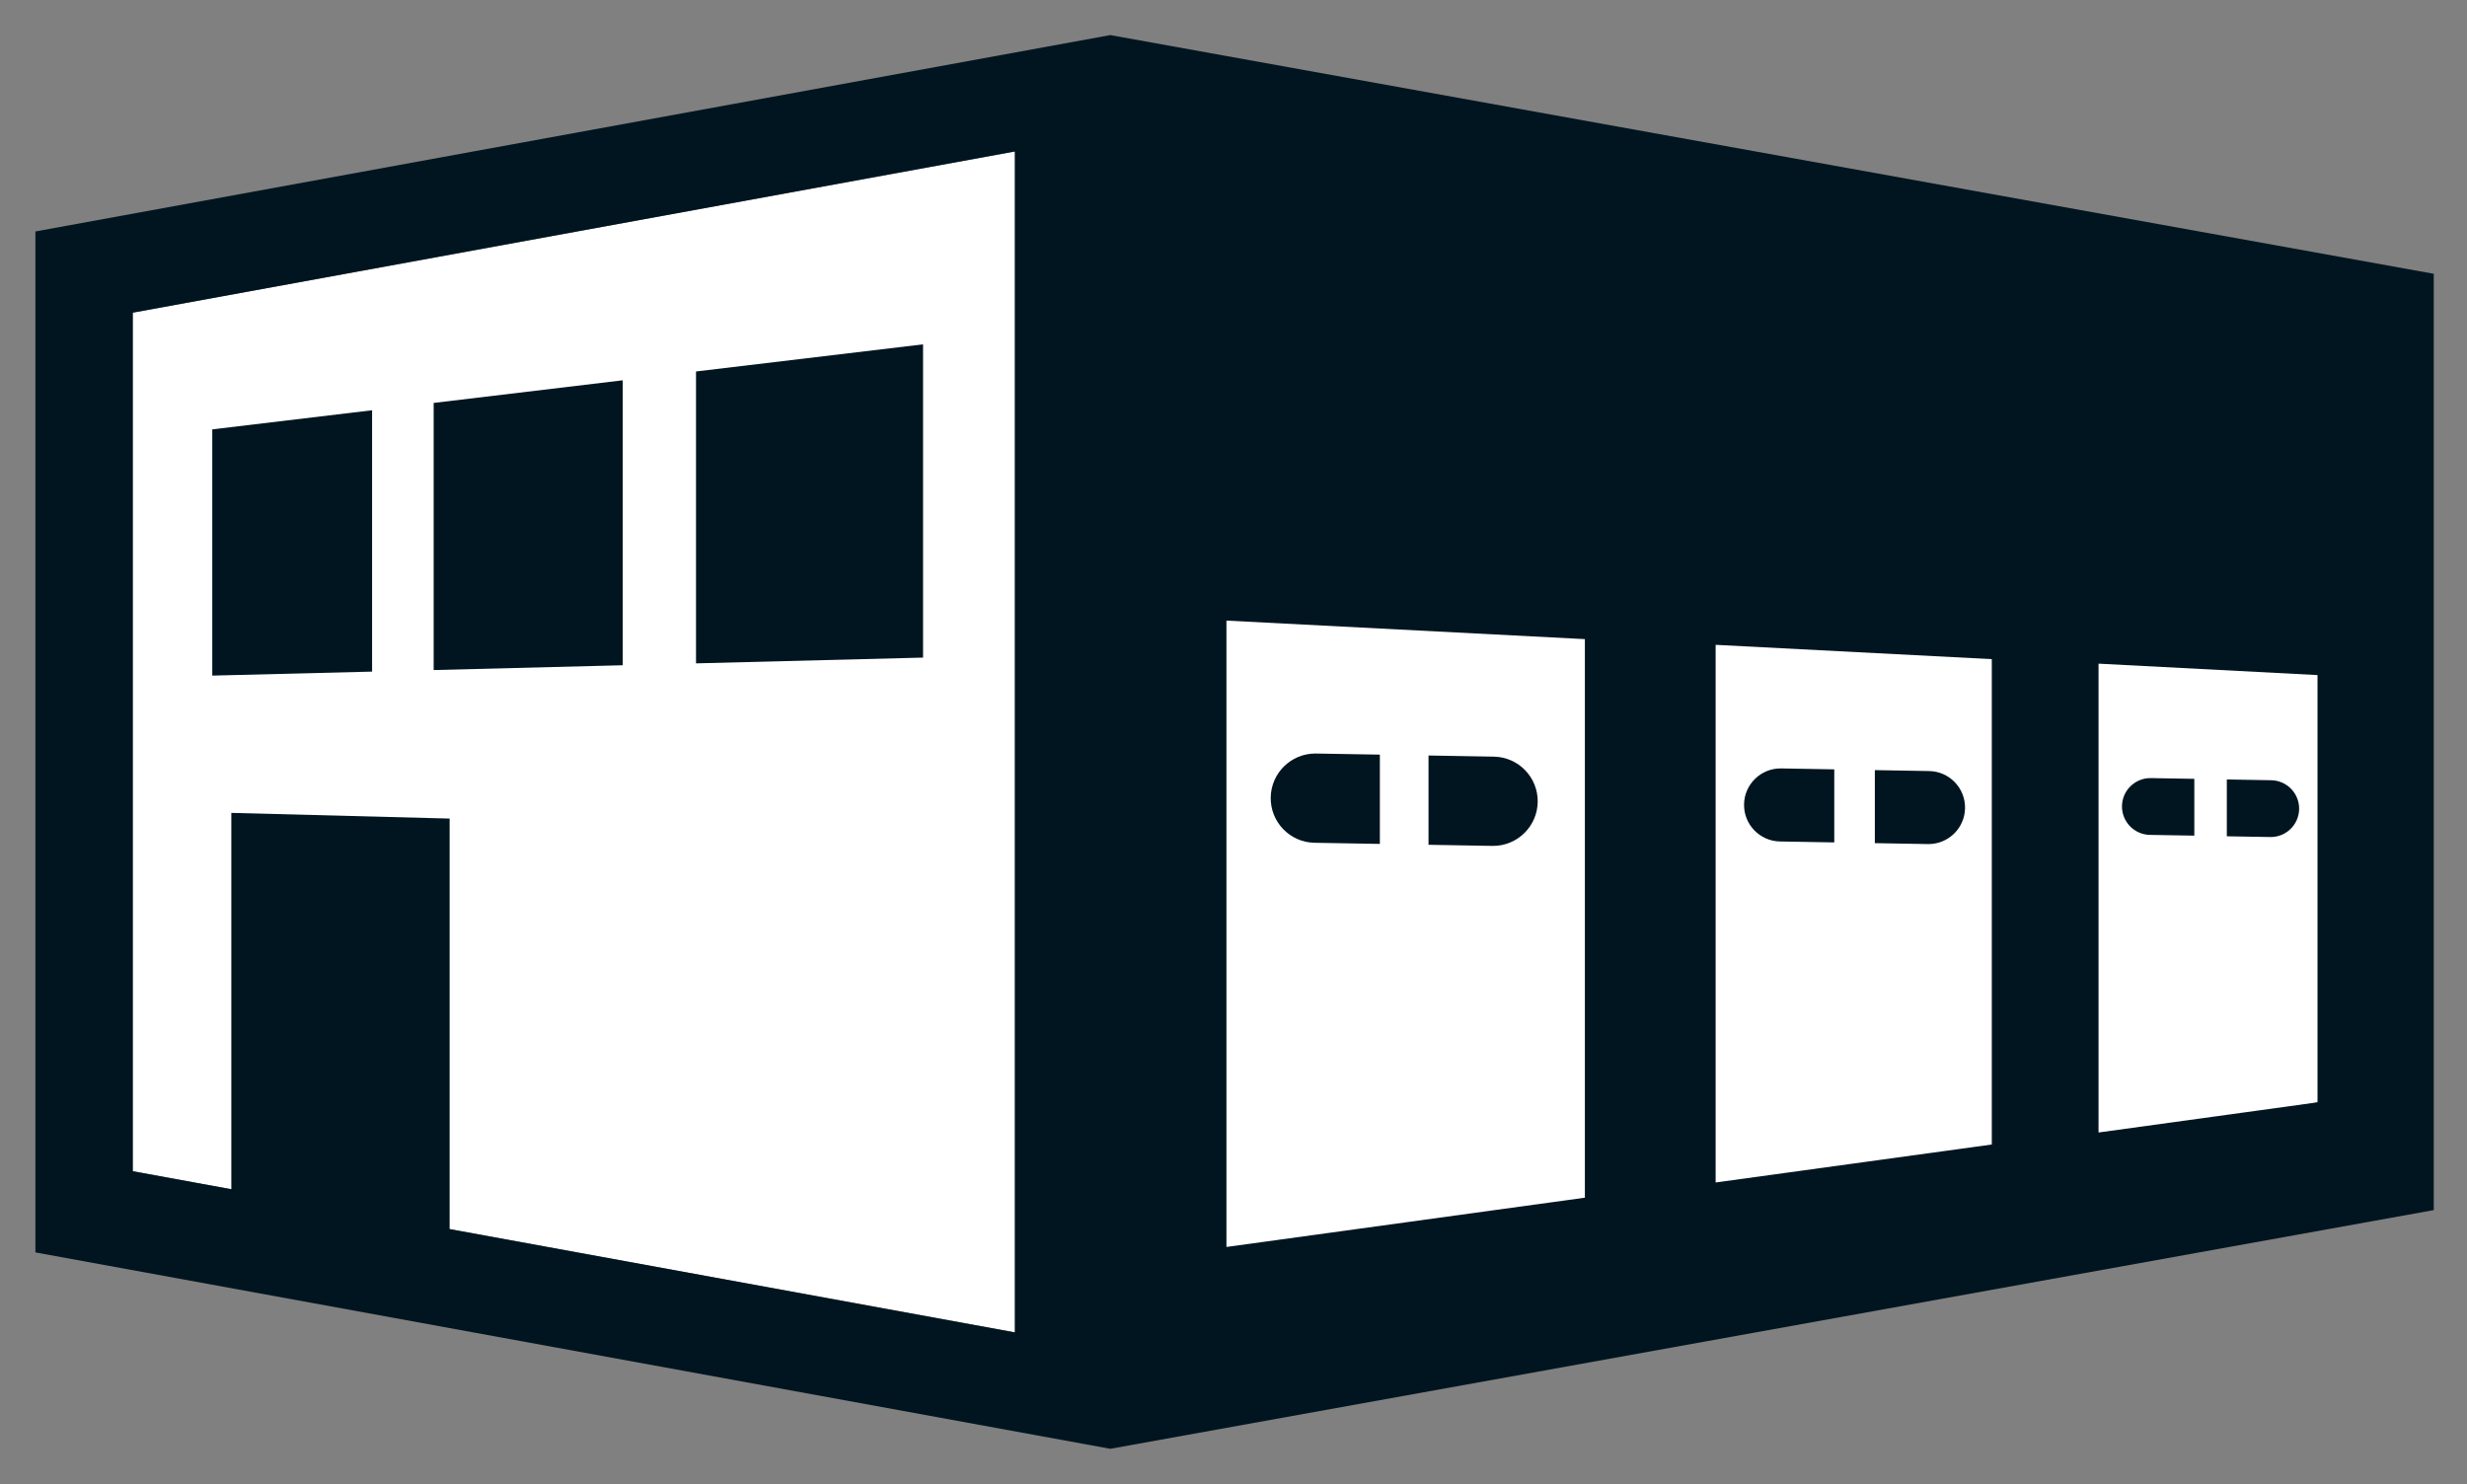
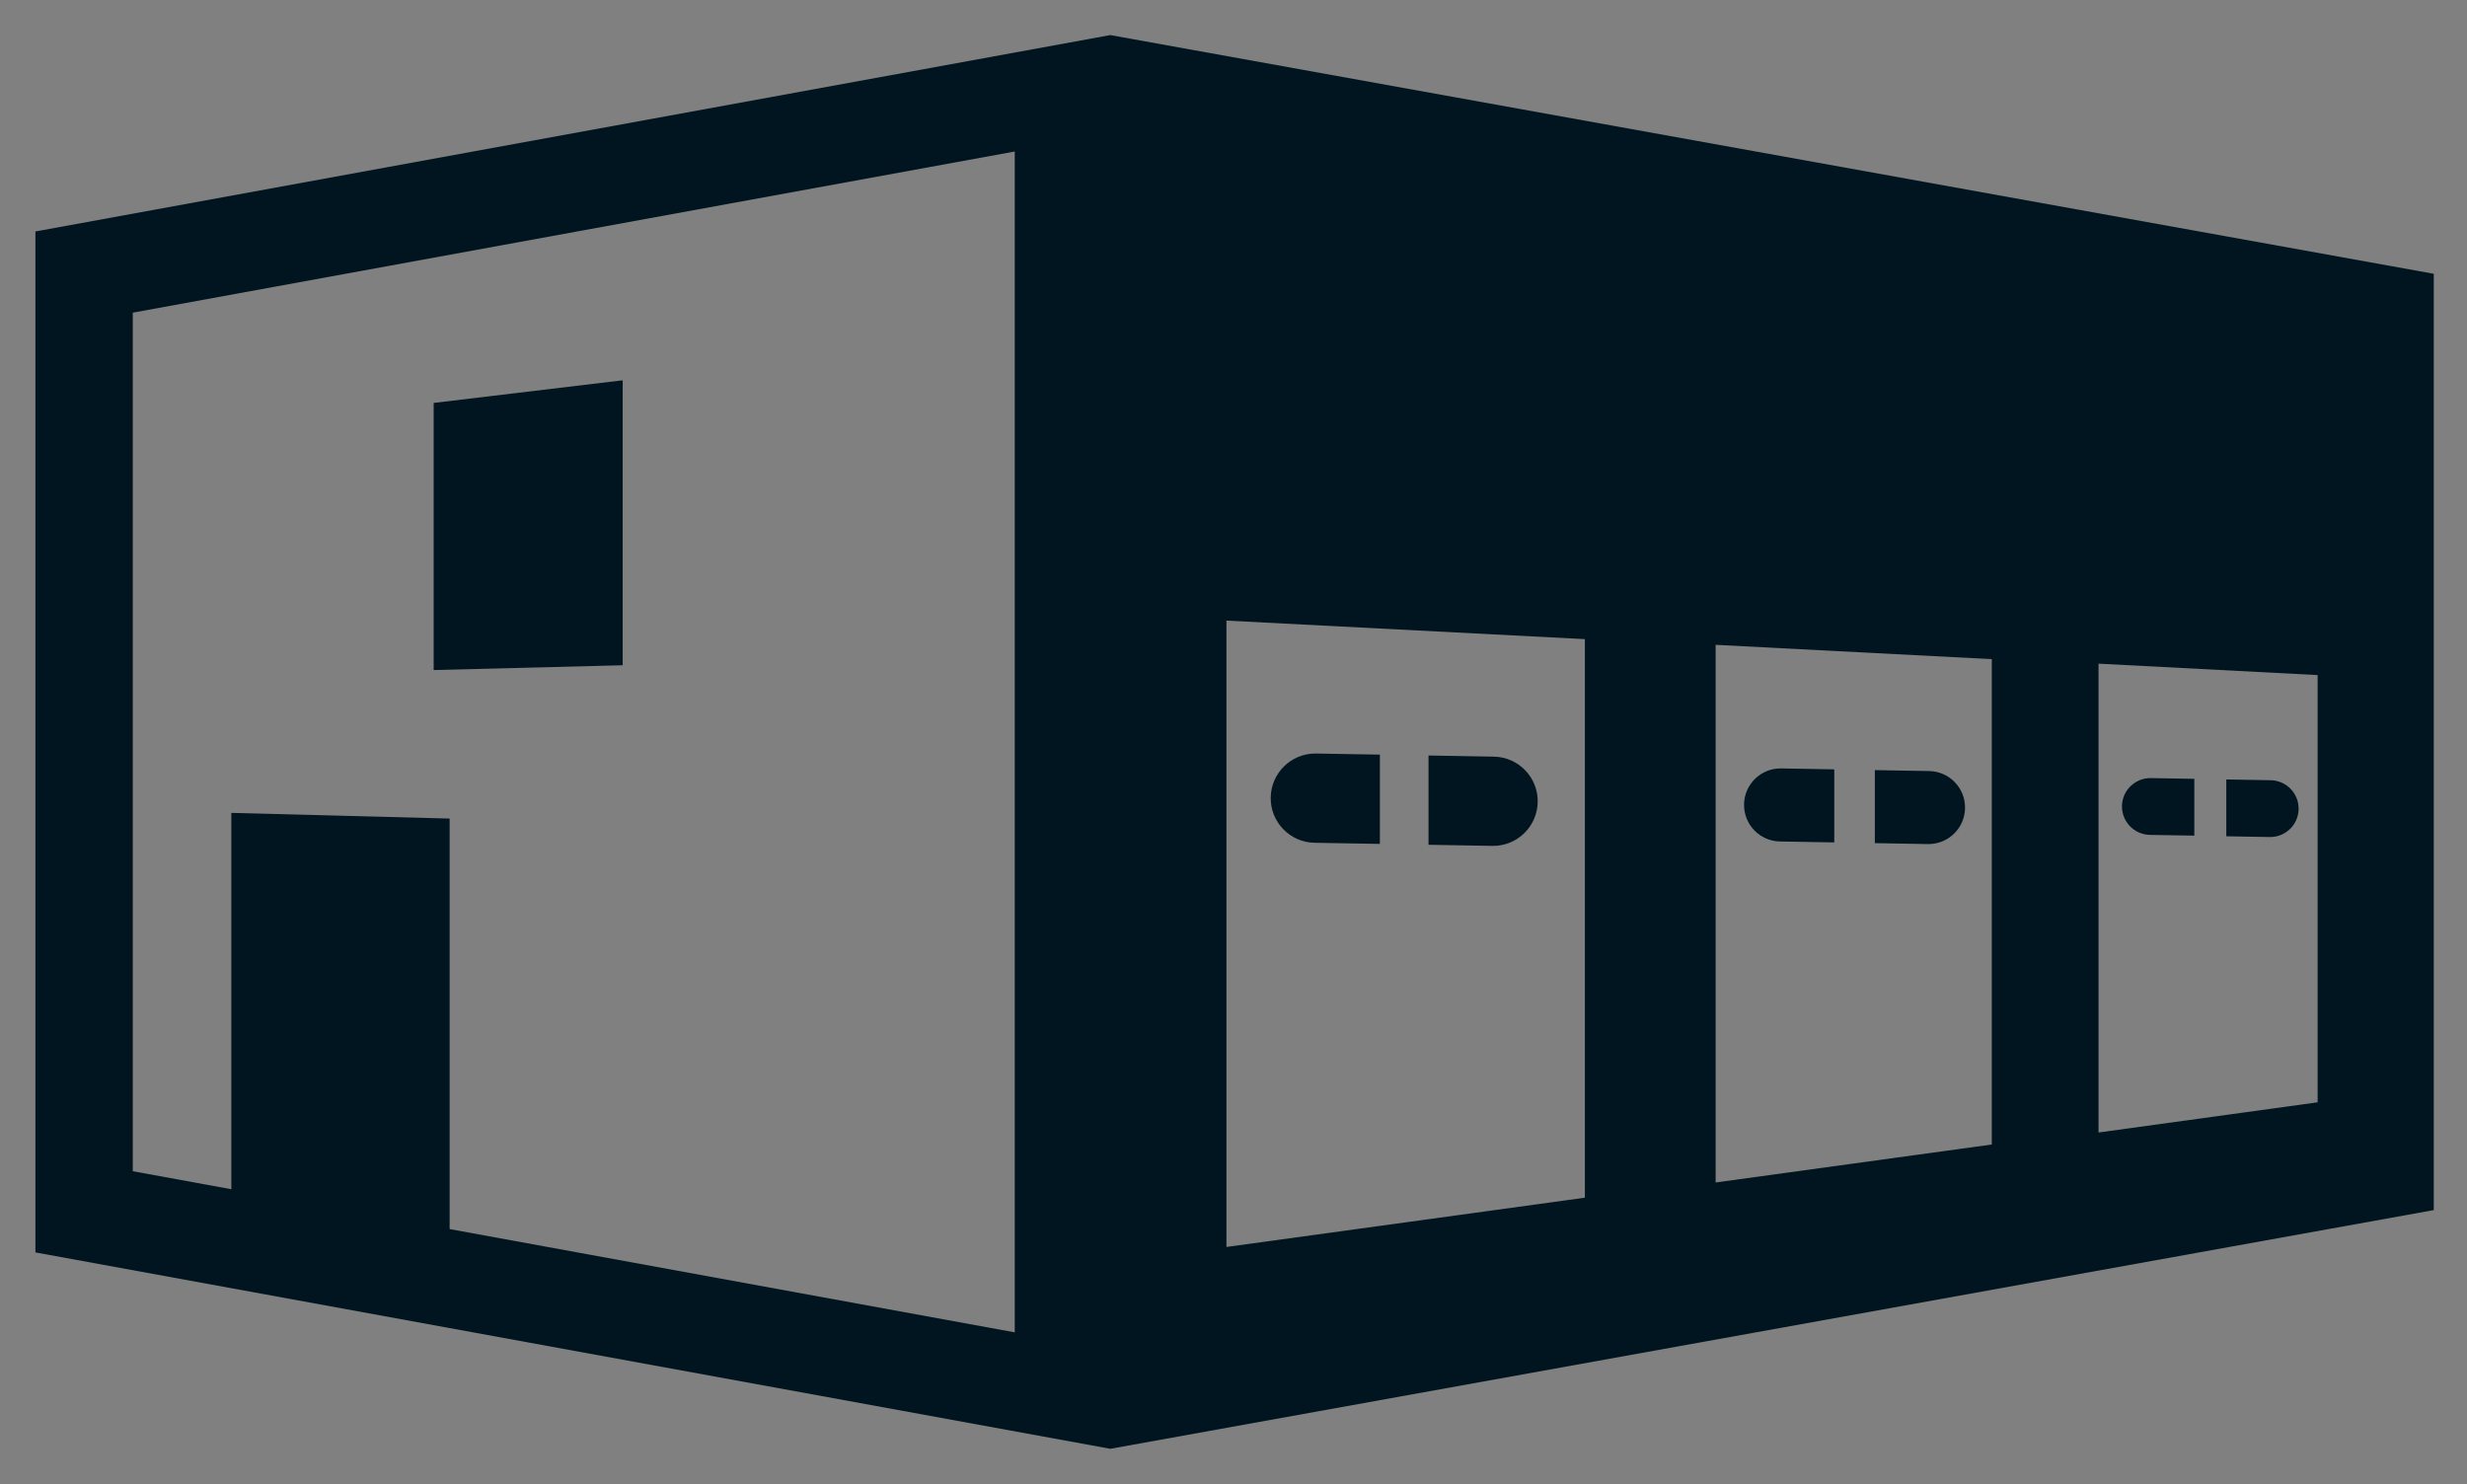
<svg xmlns="http://www.w3.org/2000/svg" version="1.1" x="0px" y="0px" width="76.007px" height="45.733px" viewBox="0 0 76.007 45.733" enable-background="new 0 0 76.007 45.733" xml:space="preserve">
  <rect x="0" y="0" width="76.007" height="45.733" fill="#808080" stroke="none" />
  <g id="Layer_3">
</g>
  <g id="Layer_2">
-     <polyline fill="#FFFFFF" points="4.091,9.634 31.264,4.668 71.405,20.801 71.405,33.965 31.264,41.053 4.091,36.088 4.091,9.634     " />
-   </g>
+     </g>
  <g id="Layer_1">
    <g>
      <path fill="#011520" d="M34.208,1.081L1.091,7.132V38.59l33.117,6.051l40.775-7.355V8.436L34.208,1.081z M31.264,41.053    l-17.411-3.182V25.222l-6.726-0.175v11.596l-3.036-0.555V9.634l27.173-4.966V41.053z M48.829,36.904l-11.043,1.518v-19.3    l11.043,0.571V36.904z M61.366,35.265l-8.508,1.17V19.869l8.508,0.441V35.265z M71.405,33.965l-6.75,0.93V20.449l6.75,0.352    V33.965z" />
-       <polygon fill="#011520" points="28.439,10.61 21.444,11.446 21.444,20.44 28.439,20.262   " />
      <polygon fill="#011520" points="19.185,11.718 13.361,12.415 13.361,20.646 19.185,20.498   " />
-       <polygon fill="#011520" points="11.464,12.641 6.54,13.23 6.54,20.817 11.464,20.694   " />
      <path fill="#011520" d="M45.977,26.064c0.009,0,0.017,0,0.024,0c0.749,0,1.361-0.601,1.375-1.351    c0.013-0.76-0.592-1.386-1.351-1.399l-2.013-0.035v2.751L45.977,26.064z" />
      <path fill="#011520" d="M40.5,25.968l2.013,0.035v-2.751l-1.964-0.034c-0.009,0-0.017,0-0.024,0c-0.749,0-1.361,0.6-1.375,1.351    C39.137,25.329,39.741,25.955,40.5,25.968z" />
      <path fill="#011520" d="M54.839,25.928l1.674,0.029v-2.251l-1.635-0.029c-0.007,0-0.014,0-0.02,0    c-0.612,0-1.114,0.491-1.125,1.106C53.723,25.405,54.218,25.917,54.839,25.928z" />
      <path fill="#011520" d="M59.397,26.008c0.007,0,0.014,0,0.02,0c0.612,0,1.114-0.491,1.125-1.105    c0.011-0.621-0.484-1.134-1.105-1.145l-1.674-0.029v2.25L59.397,26.008z" />
      <path fill="#011520" d="M66.237,25.725l1.369,0.023v-1.75l-1.338-0.023c-0.006,0-0.011,0-0.016,0    c-0.477,0-0.866,0.382-0.875,0.859C65.369,25.318,65.754,25.716,66.237,25.725z" />
-       <path fill="#011520" d="M69.944,25.791c0.006,0,0.011,0,0.016,0c0.477,0,0.866-0.382,0.875-0.859    c0.009-0.483-0.376-0.882-0.859-0.891l-1.369-0.024v1.751L69.944,25.791z" />
+       <path fill="#011520" d="M69.944,25.791c0.477,0,0.866-0.382,0.875-0.859    c0.009-0.483-0.376-0.882-0.859-0.891l-1.369-0.024v1.751L69.944,25.791z" />
    </g>
  </g>
</svg>